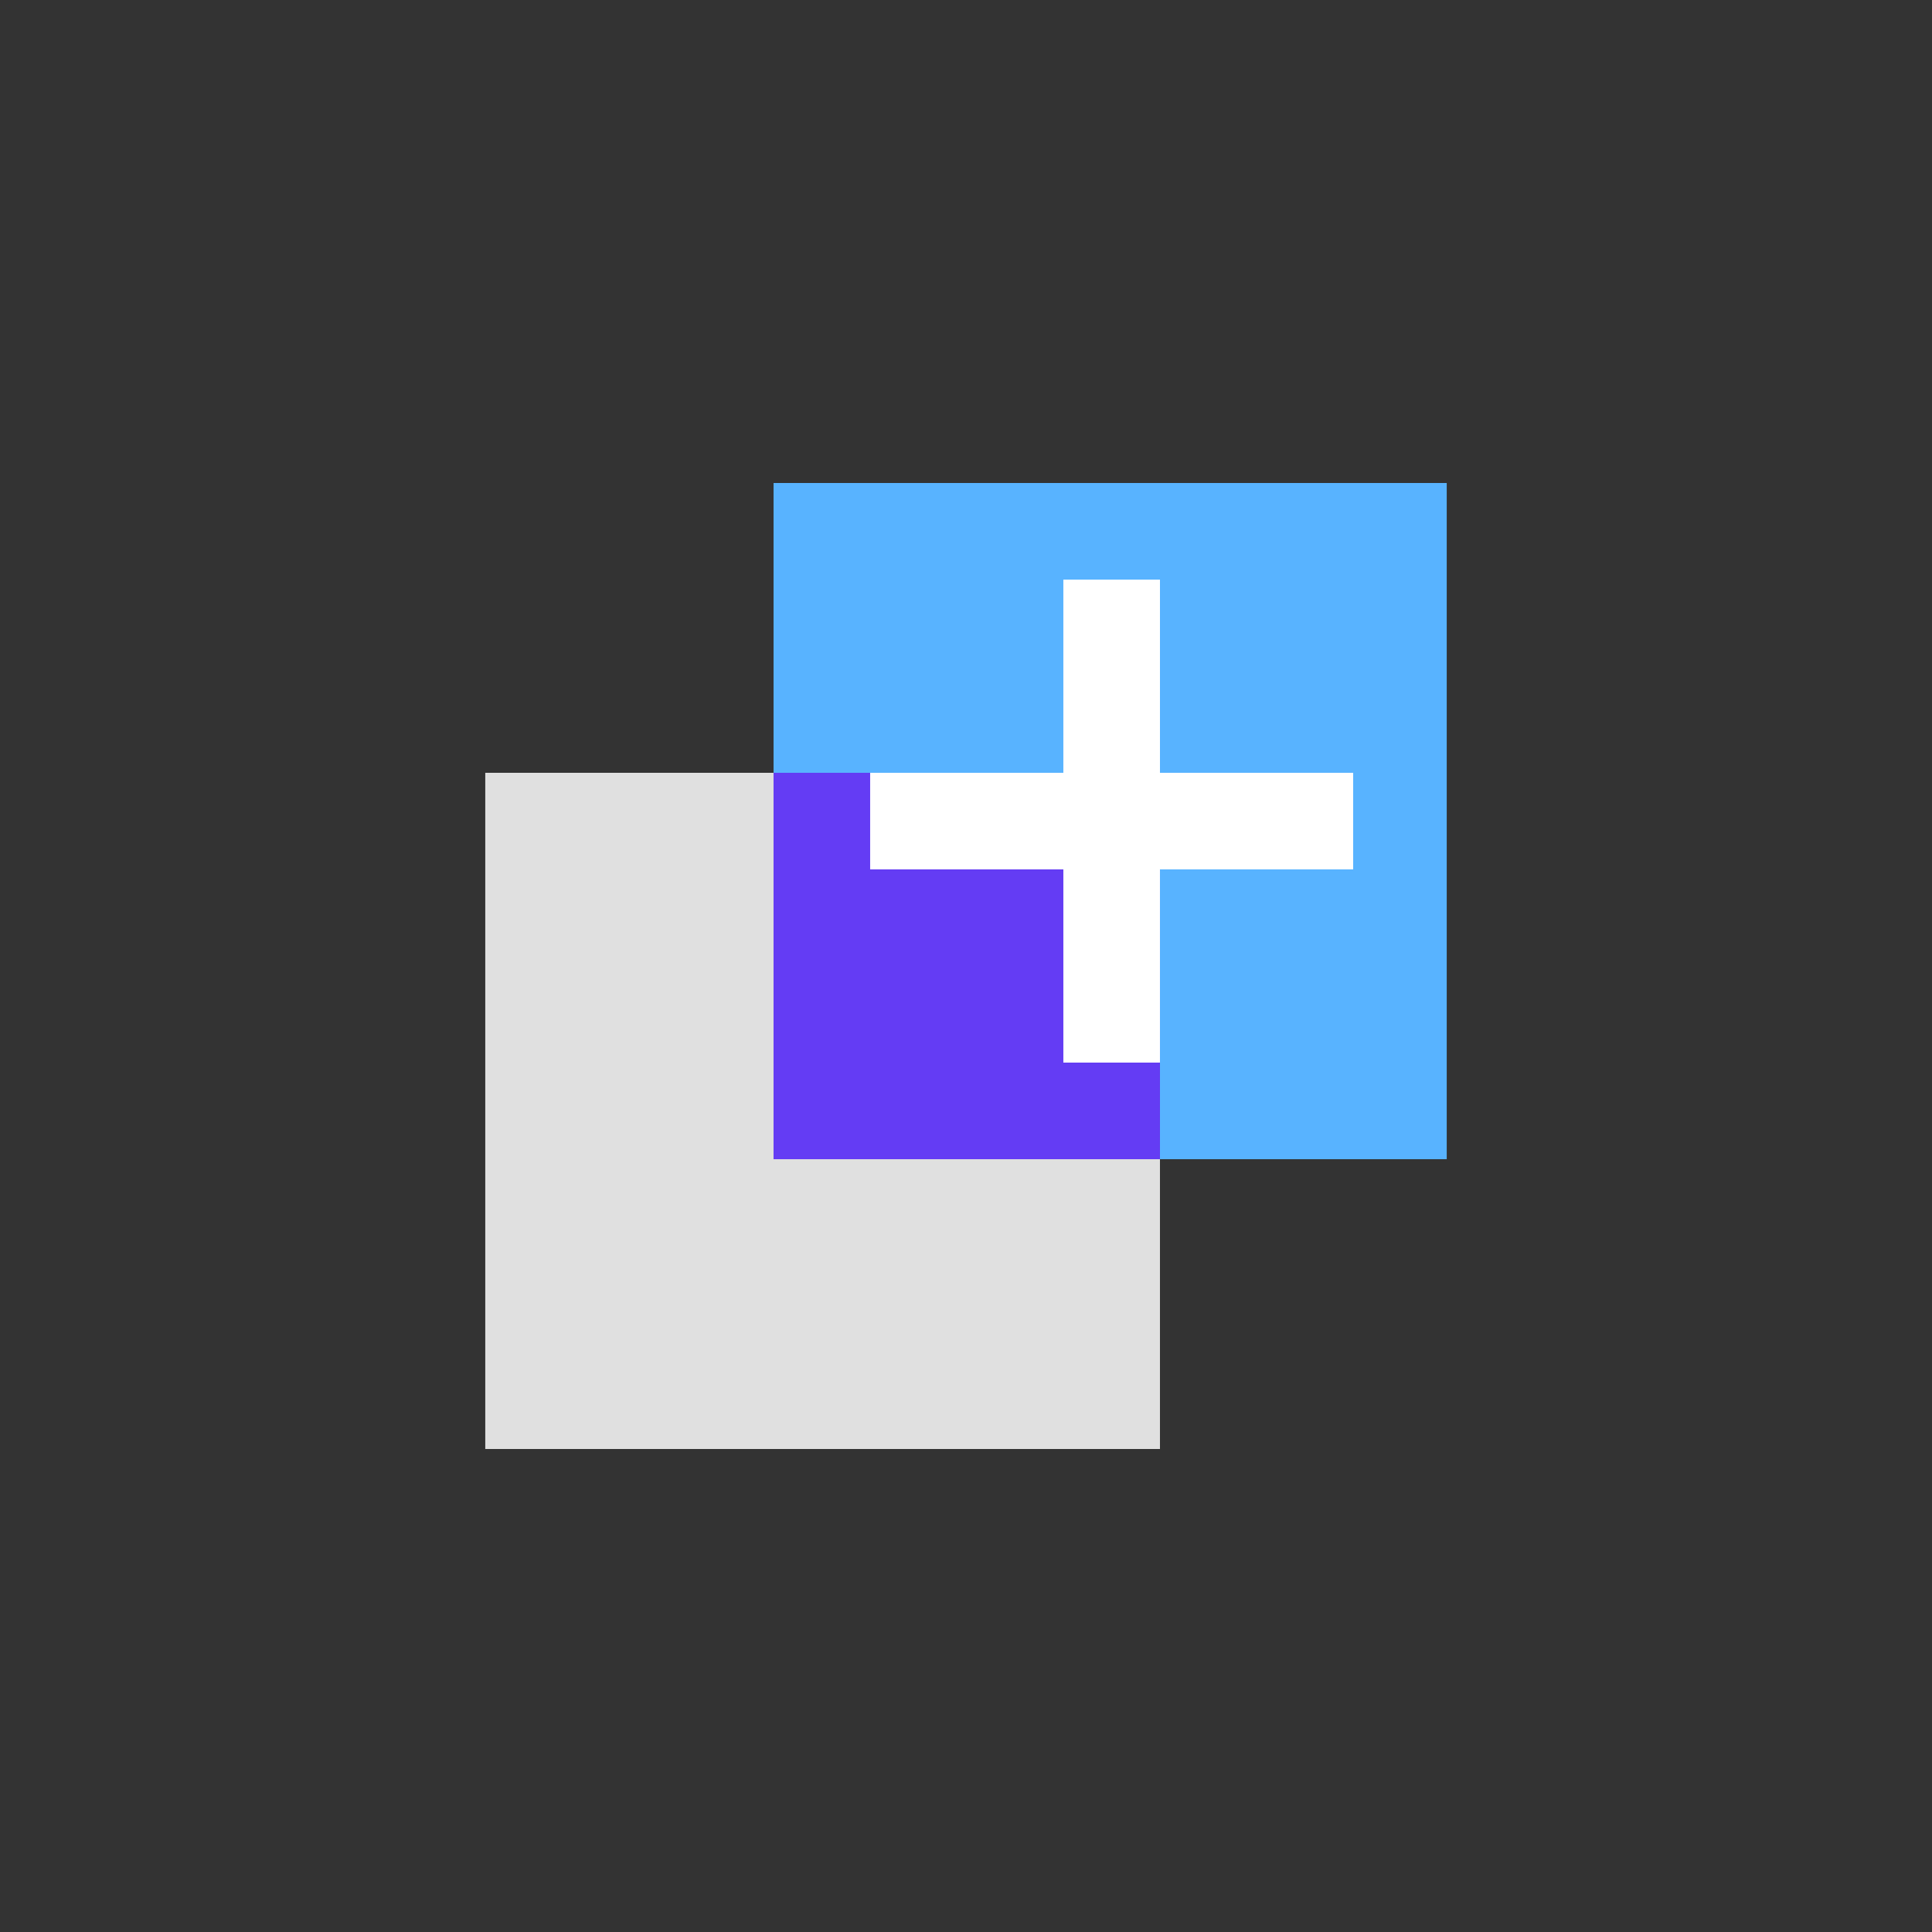
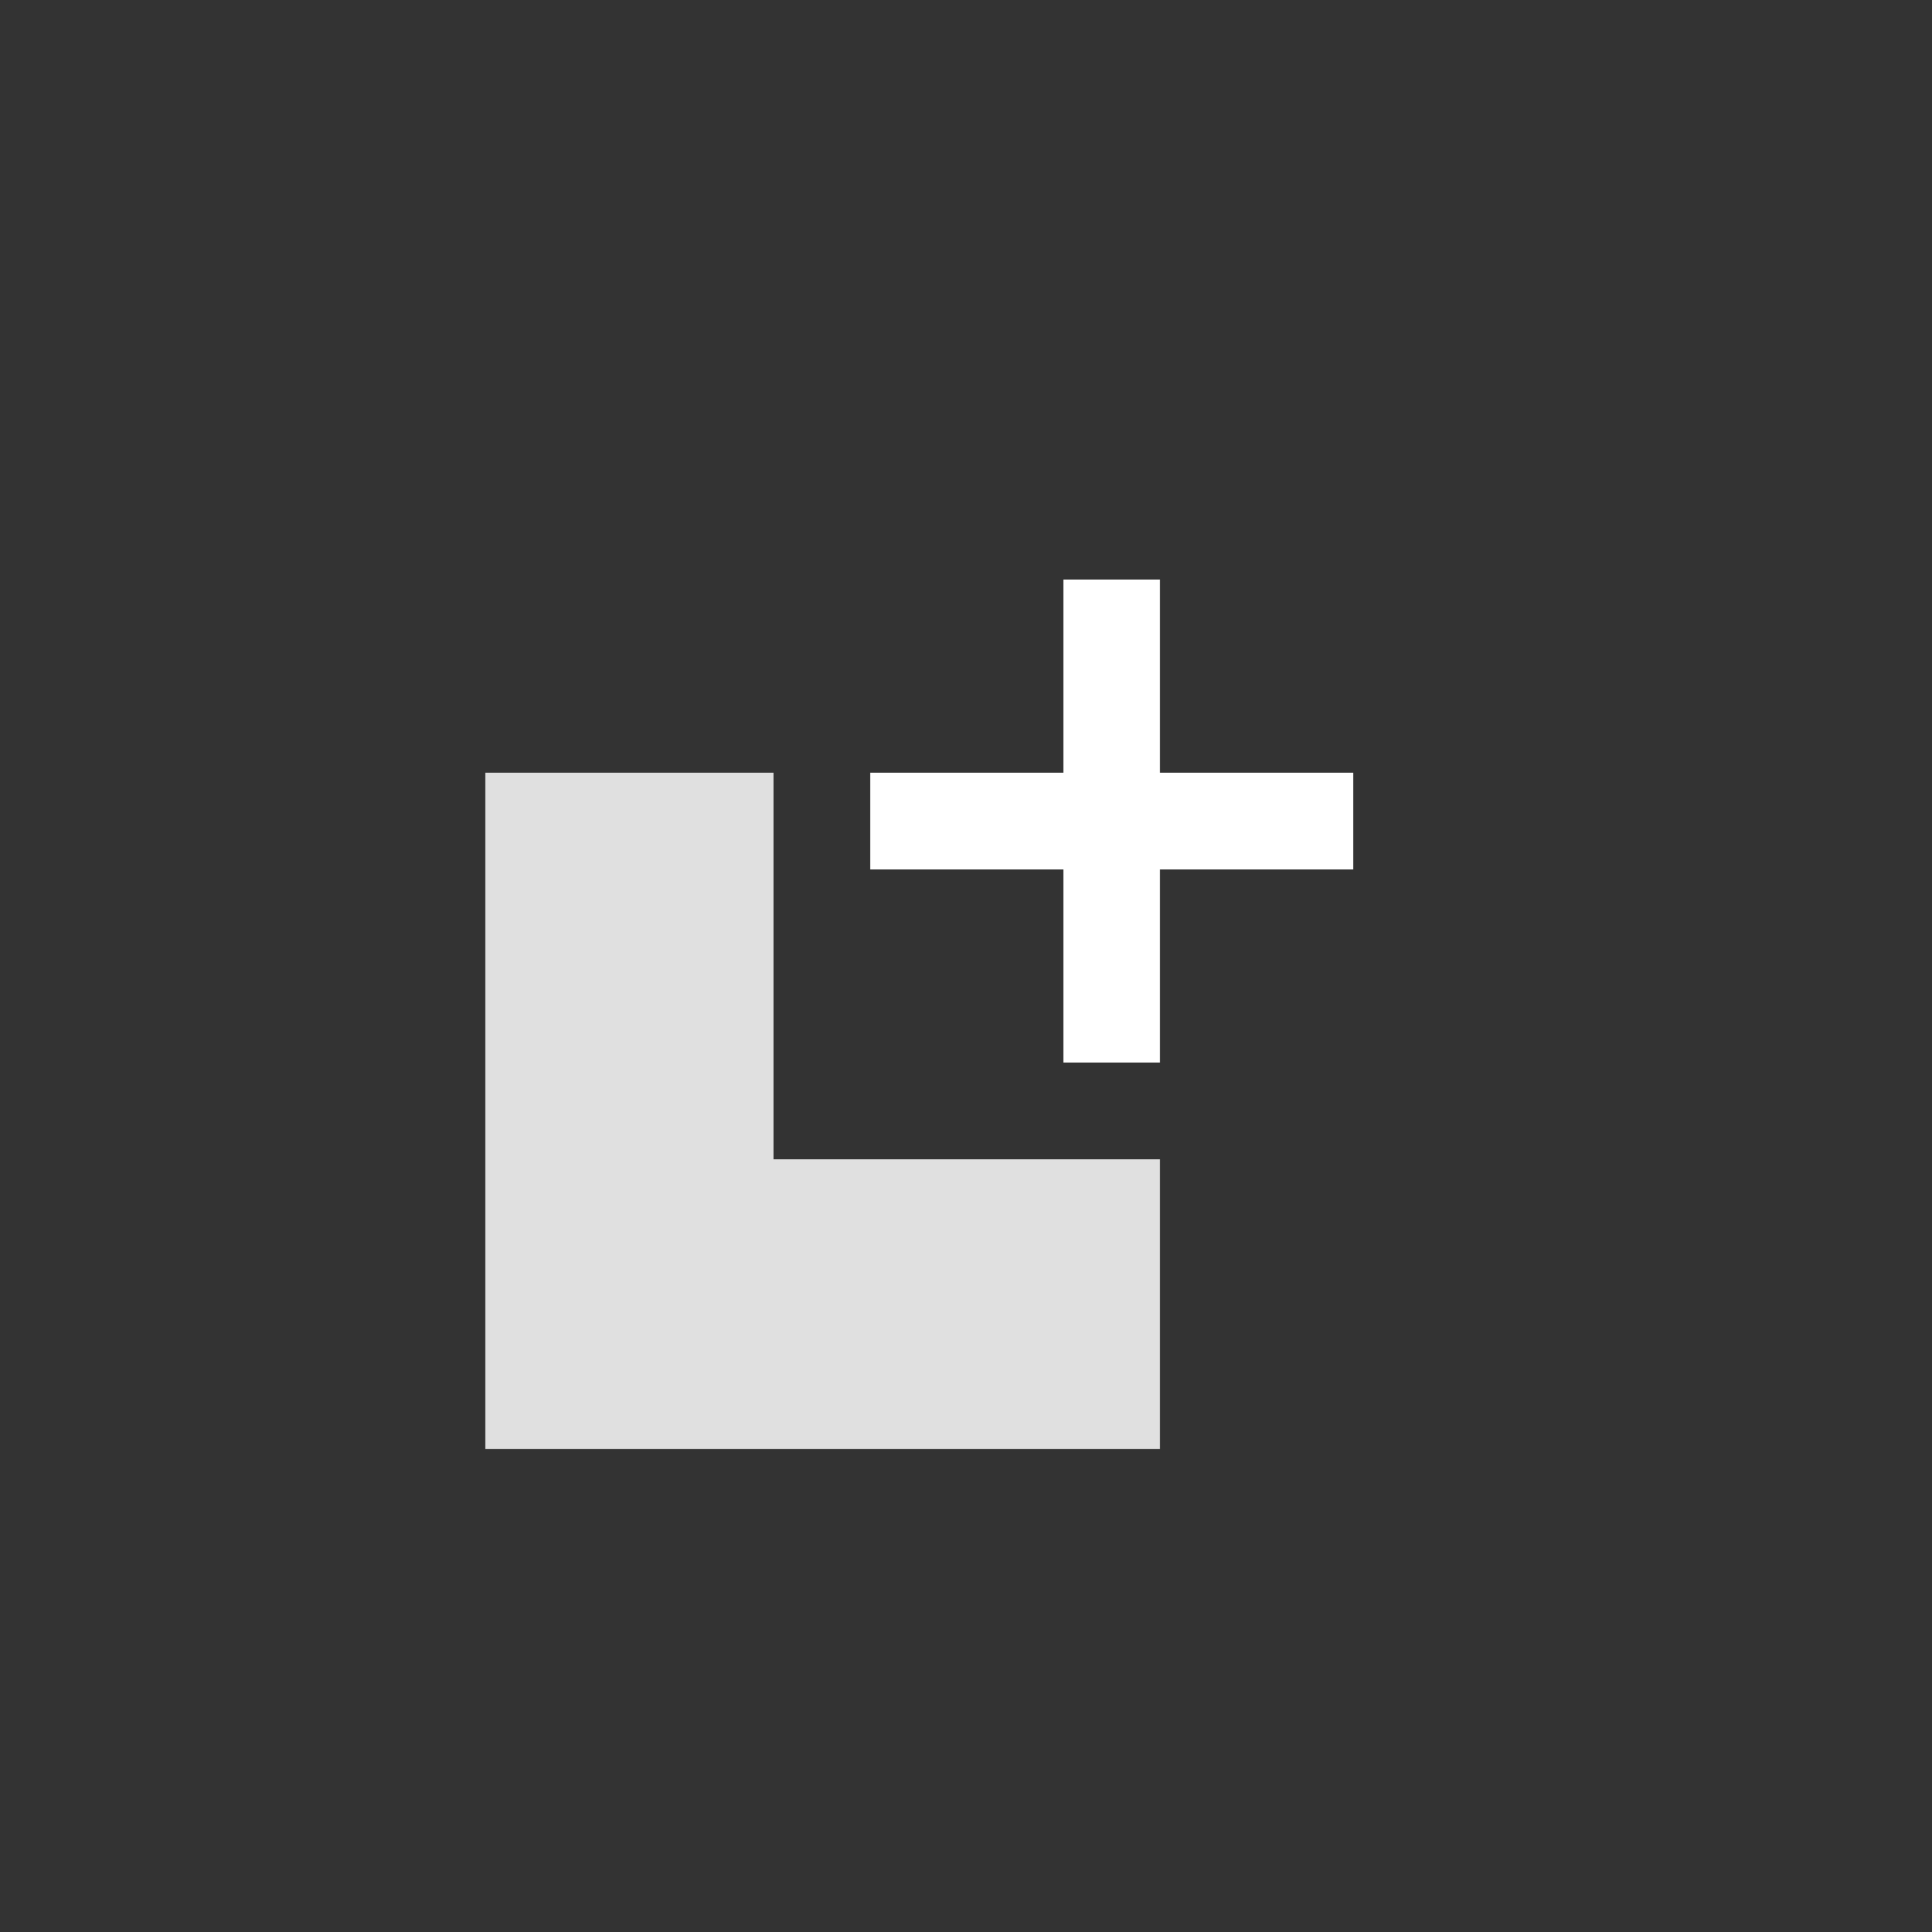
<svg xmlns="http://www.w3.org/2000/svg" id="gear" version="1.1" viewBox="0 0 512 512">
  <rect x="0" y="0" width="512" height="512" fill="#333333" stroke="none" />
  <defs>
    <style>
      .st0 {
        fill: #e0e0e0;
      }

      .st1 {
        fill: #643cf4;
      }

      .st2 {
        fill: #fff;
      }

      .st3 {
        fill: #58b3ff;
      }
    </style>
  </defs>
  <polygon class="st0" points="205 204.8 128.6 204.8 128.6 384 307.4 384 307.4 307.2 205 307.2 205 204.8" />
-   <polygon class="st3" points="383.4 128 205 128 205 204.8 307.4 204.8 307.4 307.2 383.4 307.2 383.4 128" />
-   <rect class="st1" x="205" y="204.8" width="102.4" height="102.4" />
  <polygon class="st2" points="333 204.8 307.4 204.8 307.4 179.2 307.4 153.6 281.8 153.6 281.8 179.2 281.8 204.8 256.2 204.8 230.6 204.8 230.6 230.4 256.2 230.4 281.8 230.4 281.8 256 281.8 281.6 307.4 281.6 307.4 256 307.4 230.4 333 230.4 358.6 230.4 358.6 204.8 333 204.8" />
</svg>